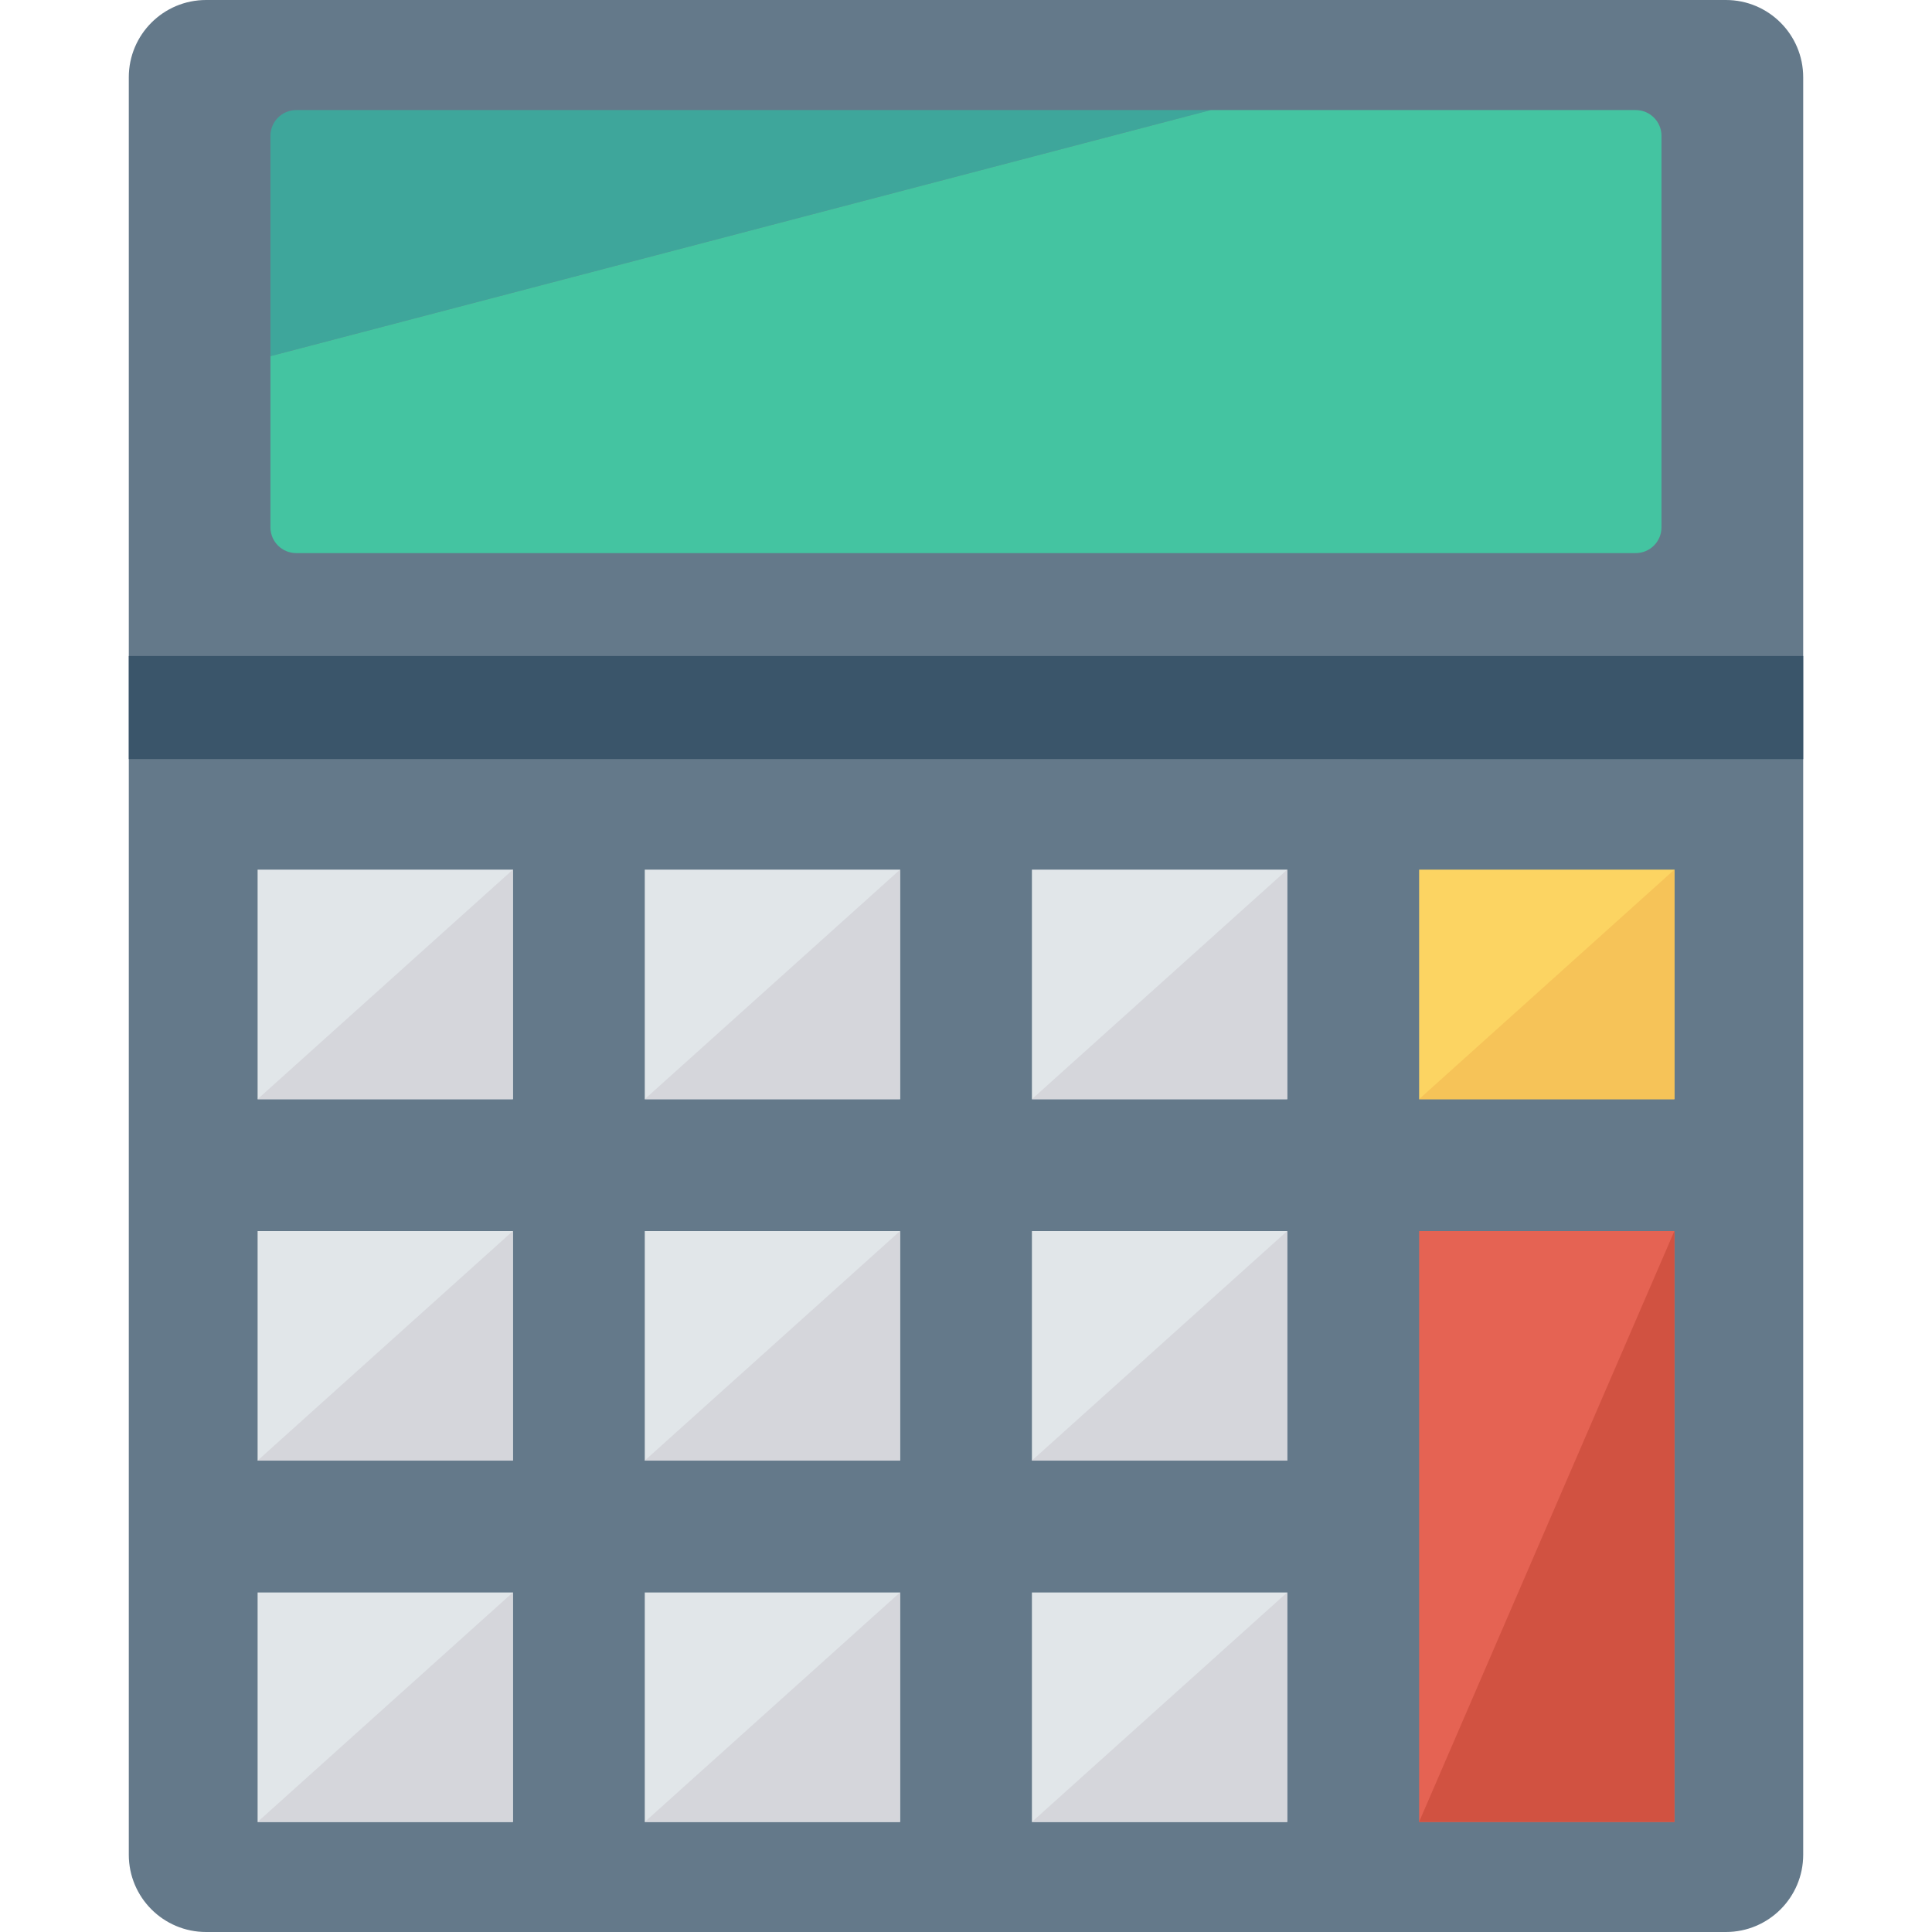
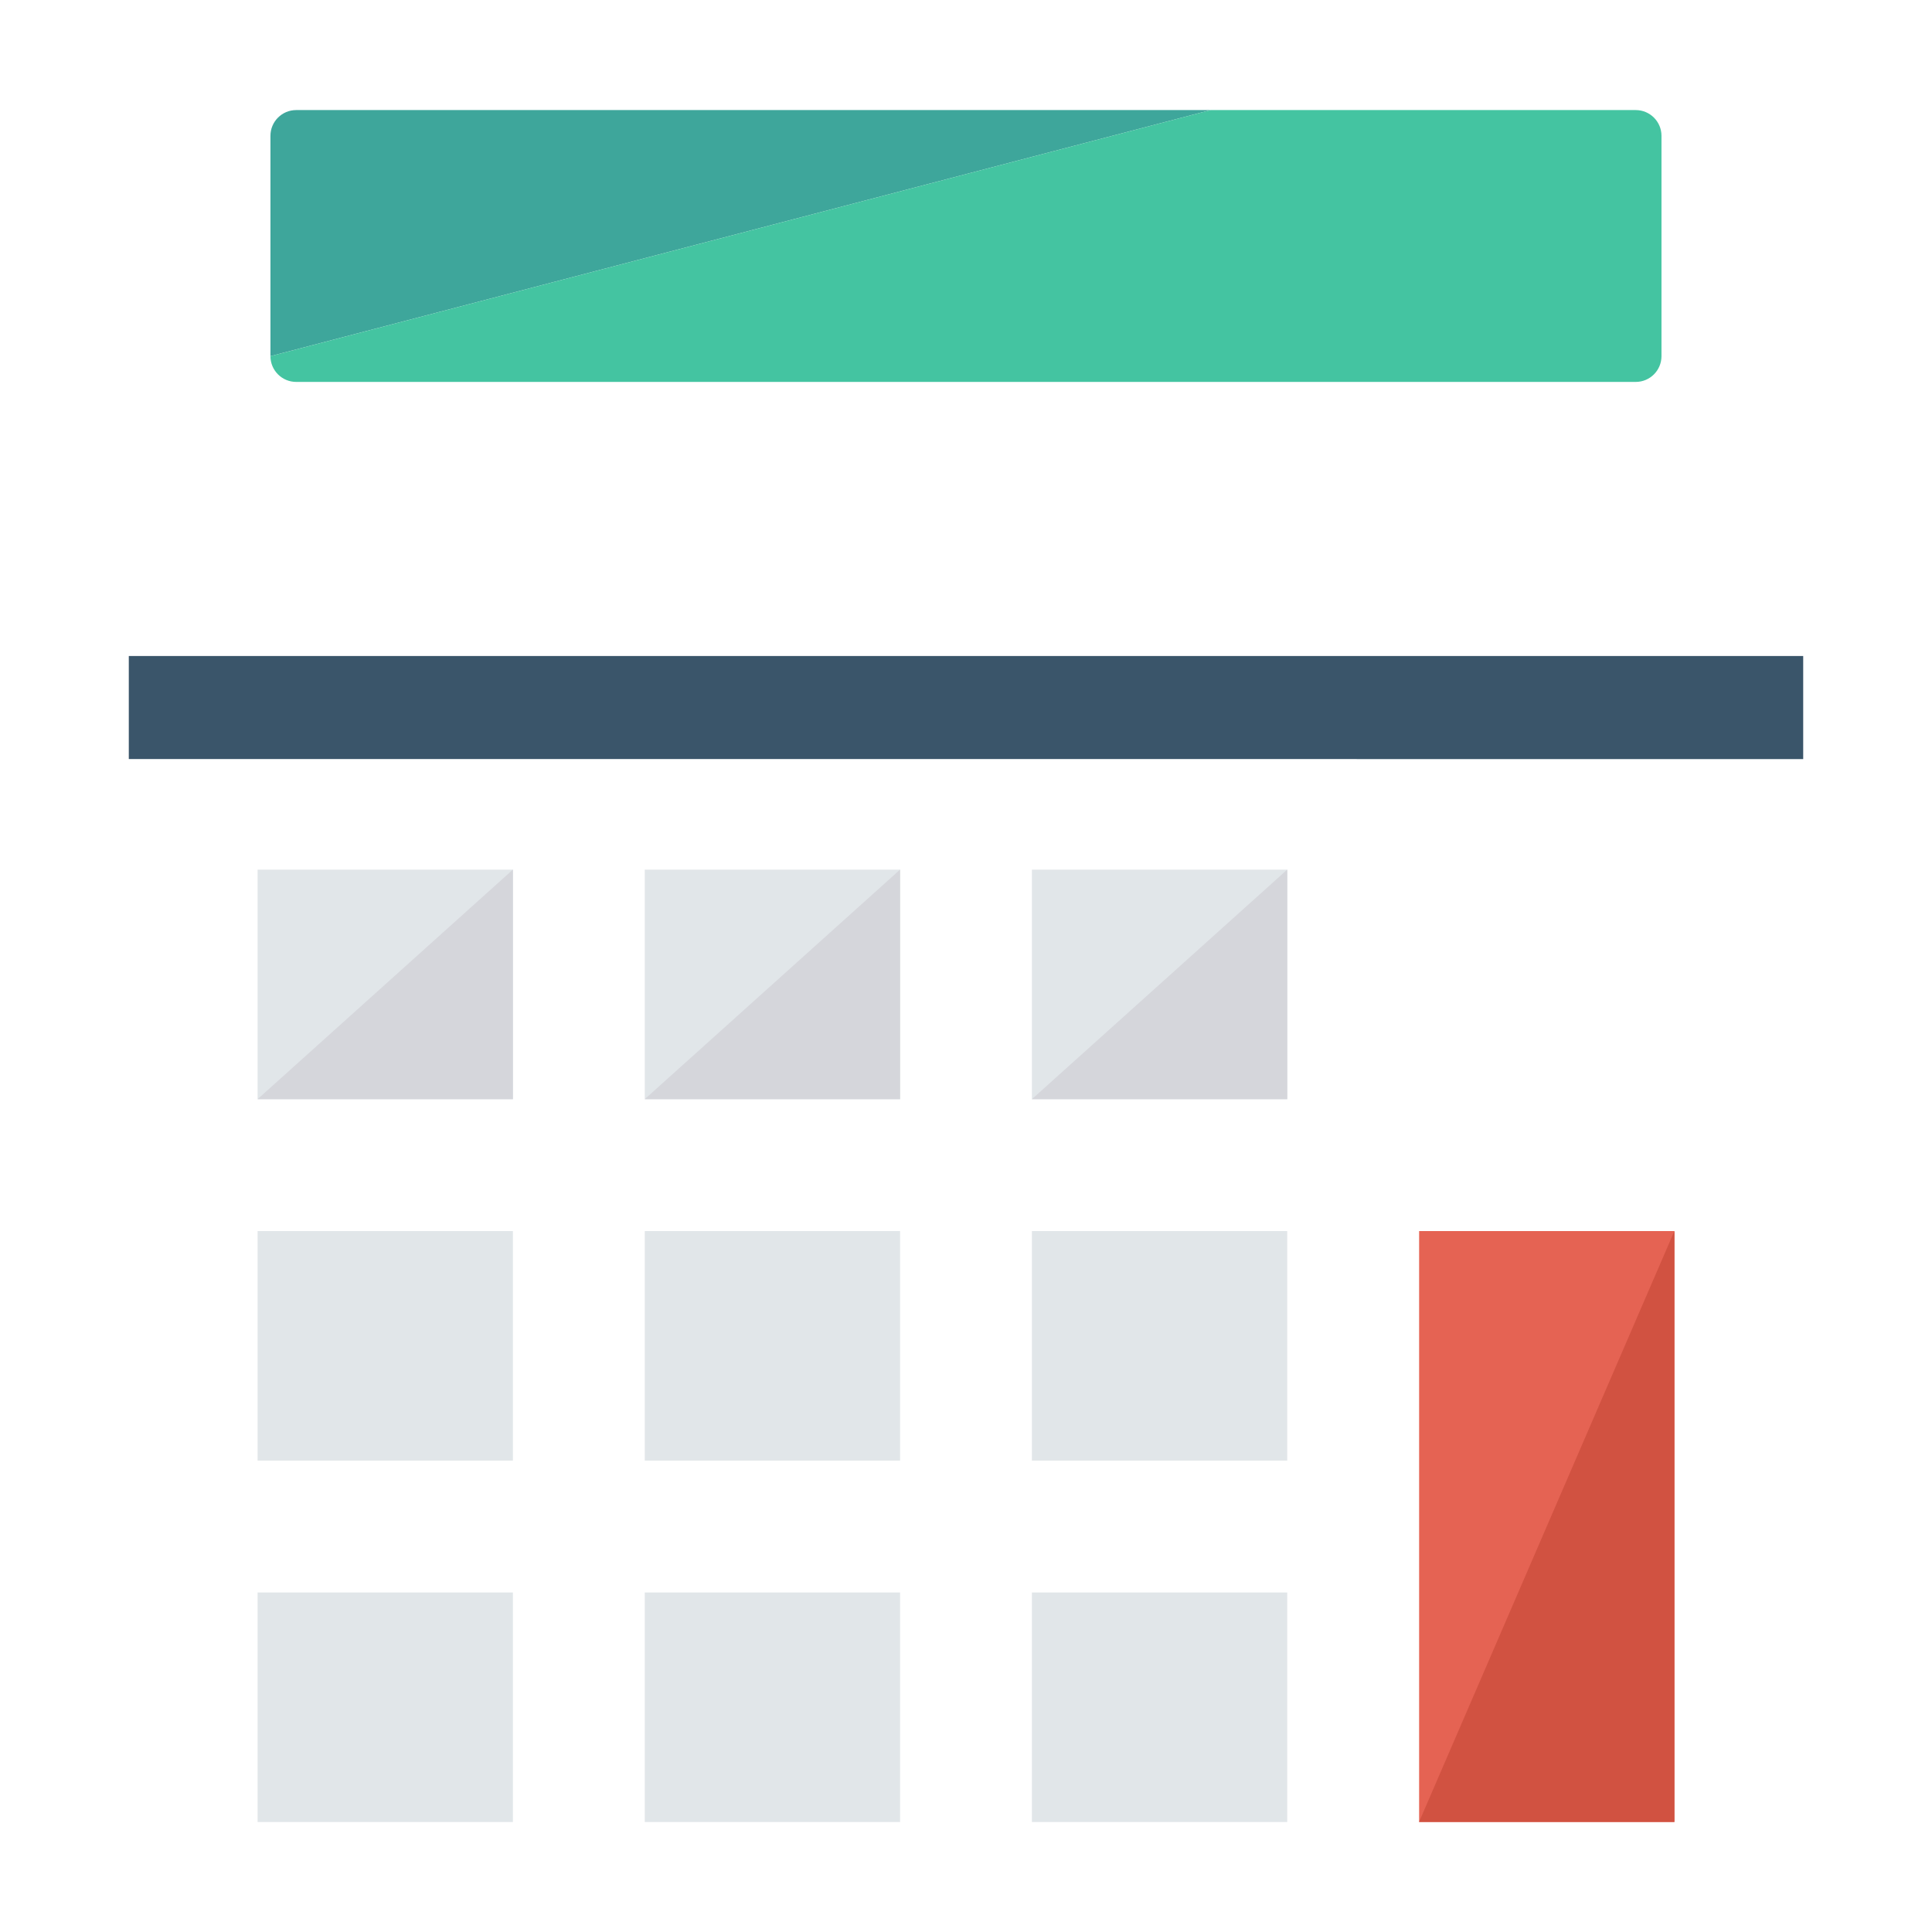
<svg xmlns="http://www.w3.org/2000/svg" viewBox="0 0 468.293 468.293">
-   <path d="M437.073 18.732v430.829c0 10.345-8.386 18.732-18.732 18.732H49.951c-10.345 0-18.732-8.386-18.732-18.732V18.732C31.22 8.386 39.606 0 49.951 0h368.39c10.346 0 18.732 8.386 18.732 18.732z" fill="#64798a" />
  <path fill="#3a556a" d="M31.22 159.013h405.854v24.976H31.22z" />
  <path d="M71.796 26.679c-3.448 0-6.244 2.796-6.244 6.244v53.405l227.905-59.649H71.796z" fill="#3ea69b" />
-   <path d="M396.479 26.679H293.457L65.552 86.329v41.491c0 3.449 2.796 6.244 6.244 6.244h324.683c3.45 0 6.244-2.795 6.244-6.244V32.923c0-3.448-2.795-6.244-6.244-6.244z" fill="#44c4a1" />
+   <path d="M396.479 26.679H293.457L65.552 86.329c0 3.449 2.796 6.244 6.244 6.244h324.683c3.45 0 6.244-2.795 6.244-6.244V32.923c0-3.448-2.795-6.244-6.244-6.244z" fill="#44c4a1" />
  <path fill="#e1e6e9" d="M62.439 210.794h61.883v55.639H62.439z" />
  <path fill="#d5d6db" d="M124.324 266.422H62.439l61.885-55.642z" />
  <path fill="#e1e6e9" d="M156.285 210.794h61.883v55.639h-61.883z" />
  <path fill="#d5d6db" d="M218.167 266.422h-61.885l61.885-55.642z" />
  <path fill="#e1e6e9" d="M250.124 210.794h61.883v55.639h-61.883z" />
  <path fill="#d5d6db" d="M312.011 266.422h-61.886l61.886-55.642z" />
  <g fill="#e1e6e9">
    <path d="M62.439 298.396h61.883v55.639H62.439zM156.285 298.396h61.883v55.639h-61.883zM250.124 298.396h61.883v55.639h-61.883z" />
  </g>
  <g fill="#d5d6db">
-     <path d="M124.324 354.018H62.439l61.885-55.642zM218.167 354.018h-61.885l61.885-55.642zM312.011 354.018h-61.886l61.886-55.642z" />
-   </g>
+     </g>
  <g fill="#e1e6e9">
    <path d="M62.439 385.998h61.883v55.639H62.439zM156.285 385.998h61.883v55.639h-61.883zM250.124 385.998h61.883v55.639h-61.883z" />
  </g>
  <g fill="#d5d6db">
-     <path d="M124.324 441.613H62.439l61.885-55.641zM218.167 441.613h-61.885l61.885-55.641zM312.011 441.613h-61.886l61.886-55.641z" />
-   </g>
-   <path fill="#fcd462" d="M343.977 210.794h61.883v55.639h-61.883z" />
-   <path fill="#f6c358" d="M405.854 266.422h-61.886l61.886-55.642z" />
+     </g>
  <path fill="#e56353" d="M343.977 298.396h61.883v143.235h-61.883z" />
  <path fill="#d15241" d="M405.854 441.613h-61.886l61.886-143.237z" />
</svg>